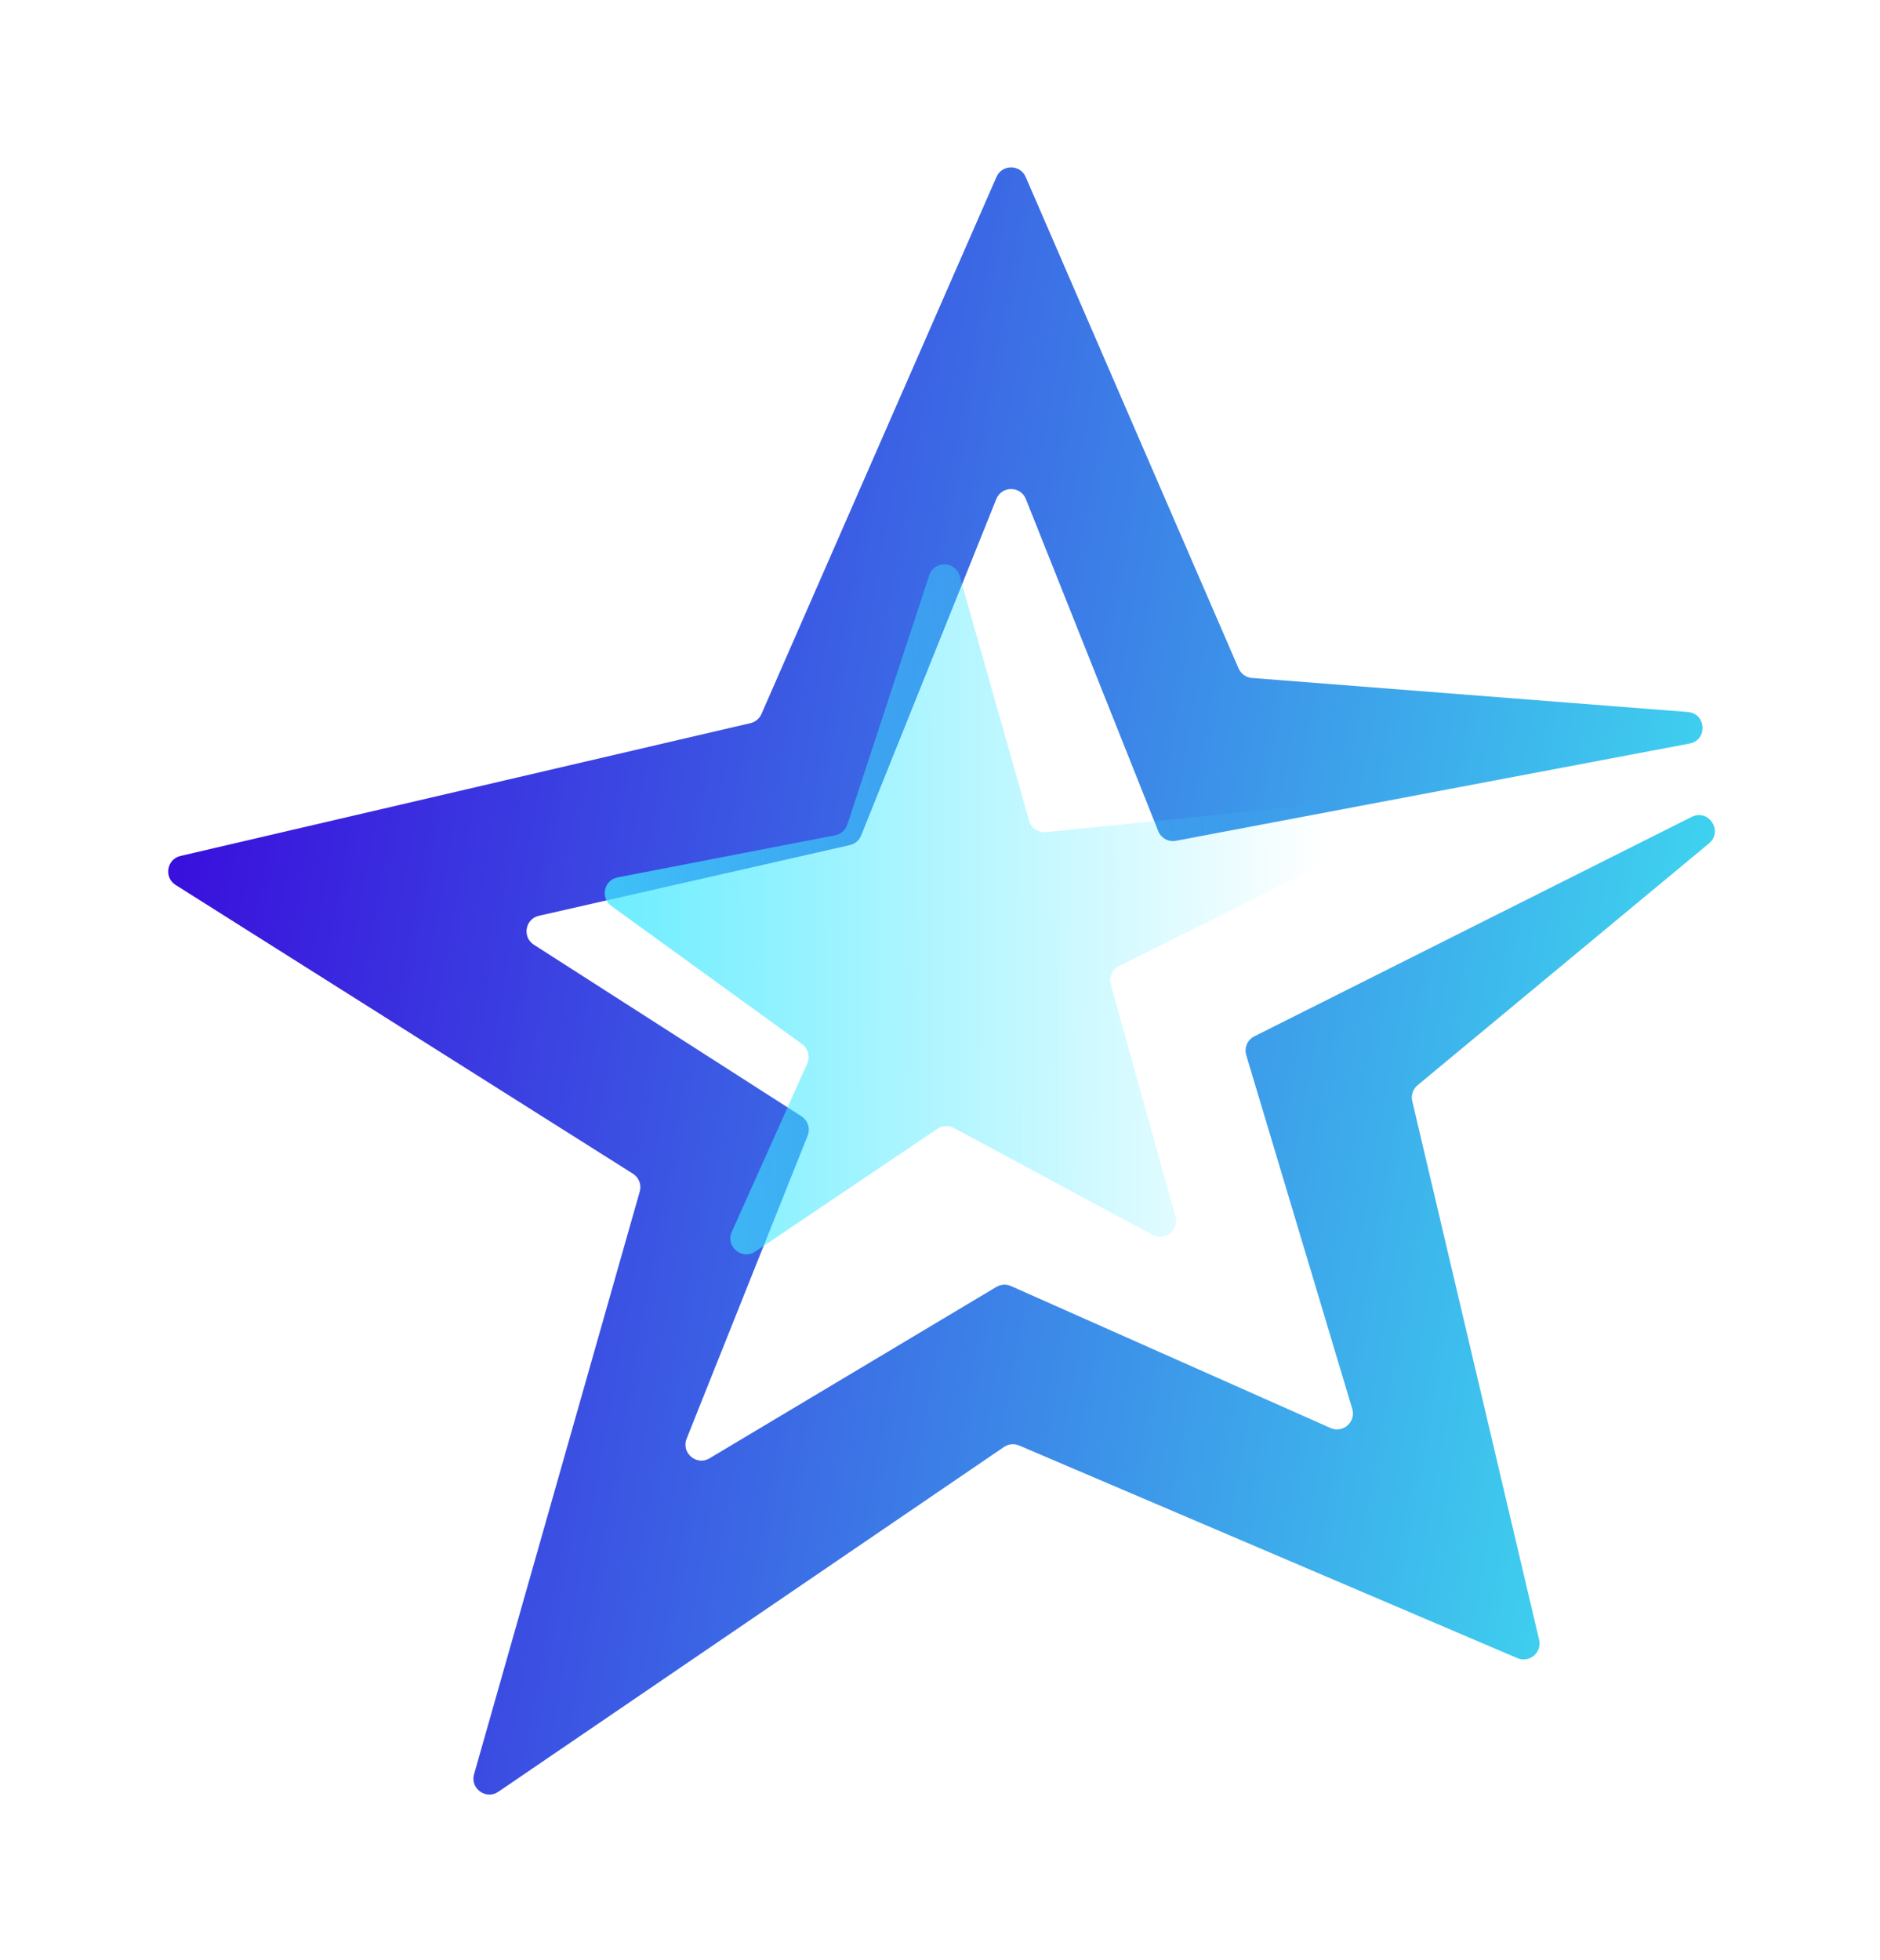
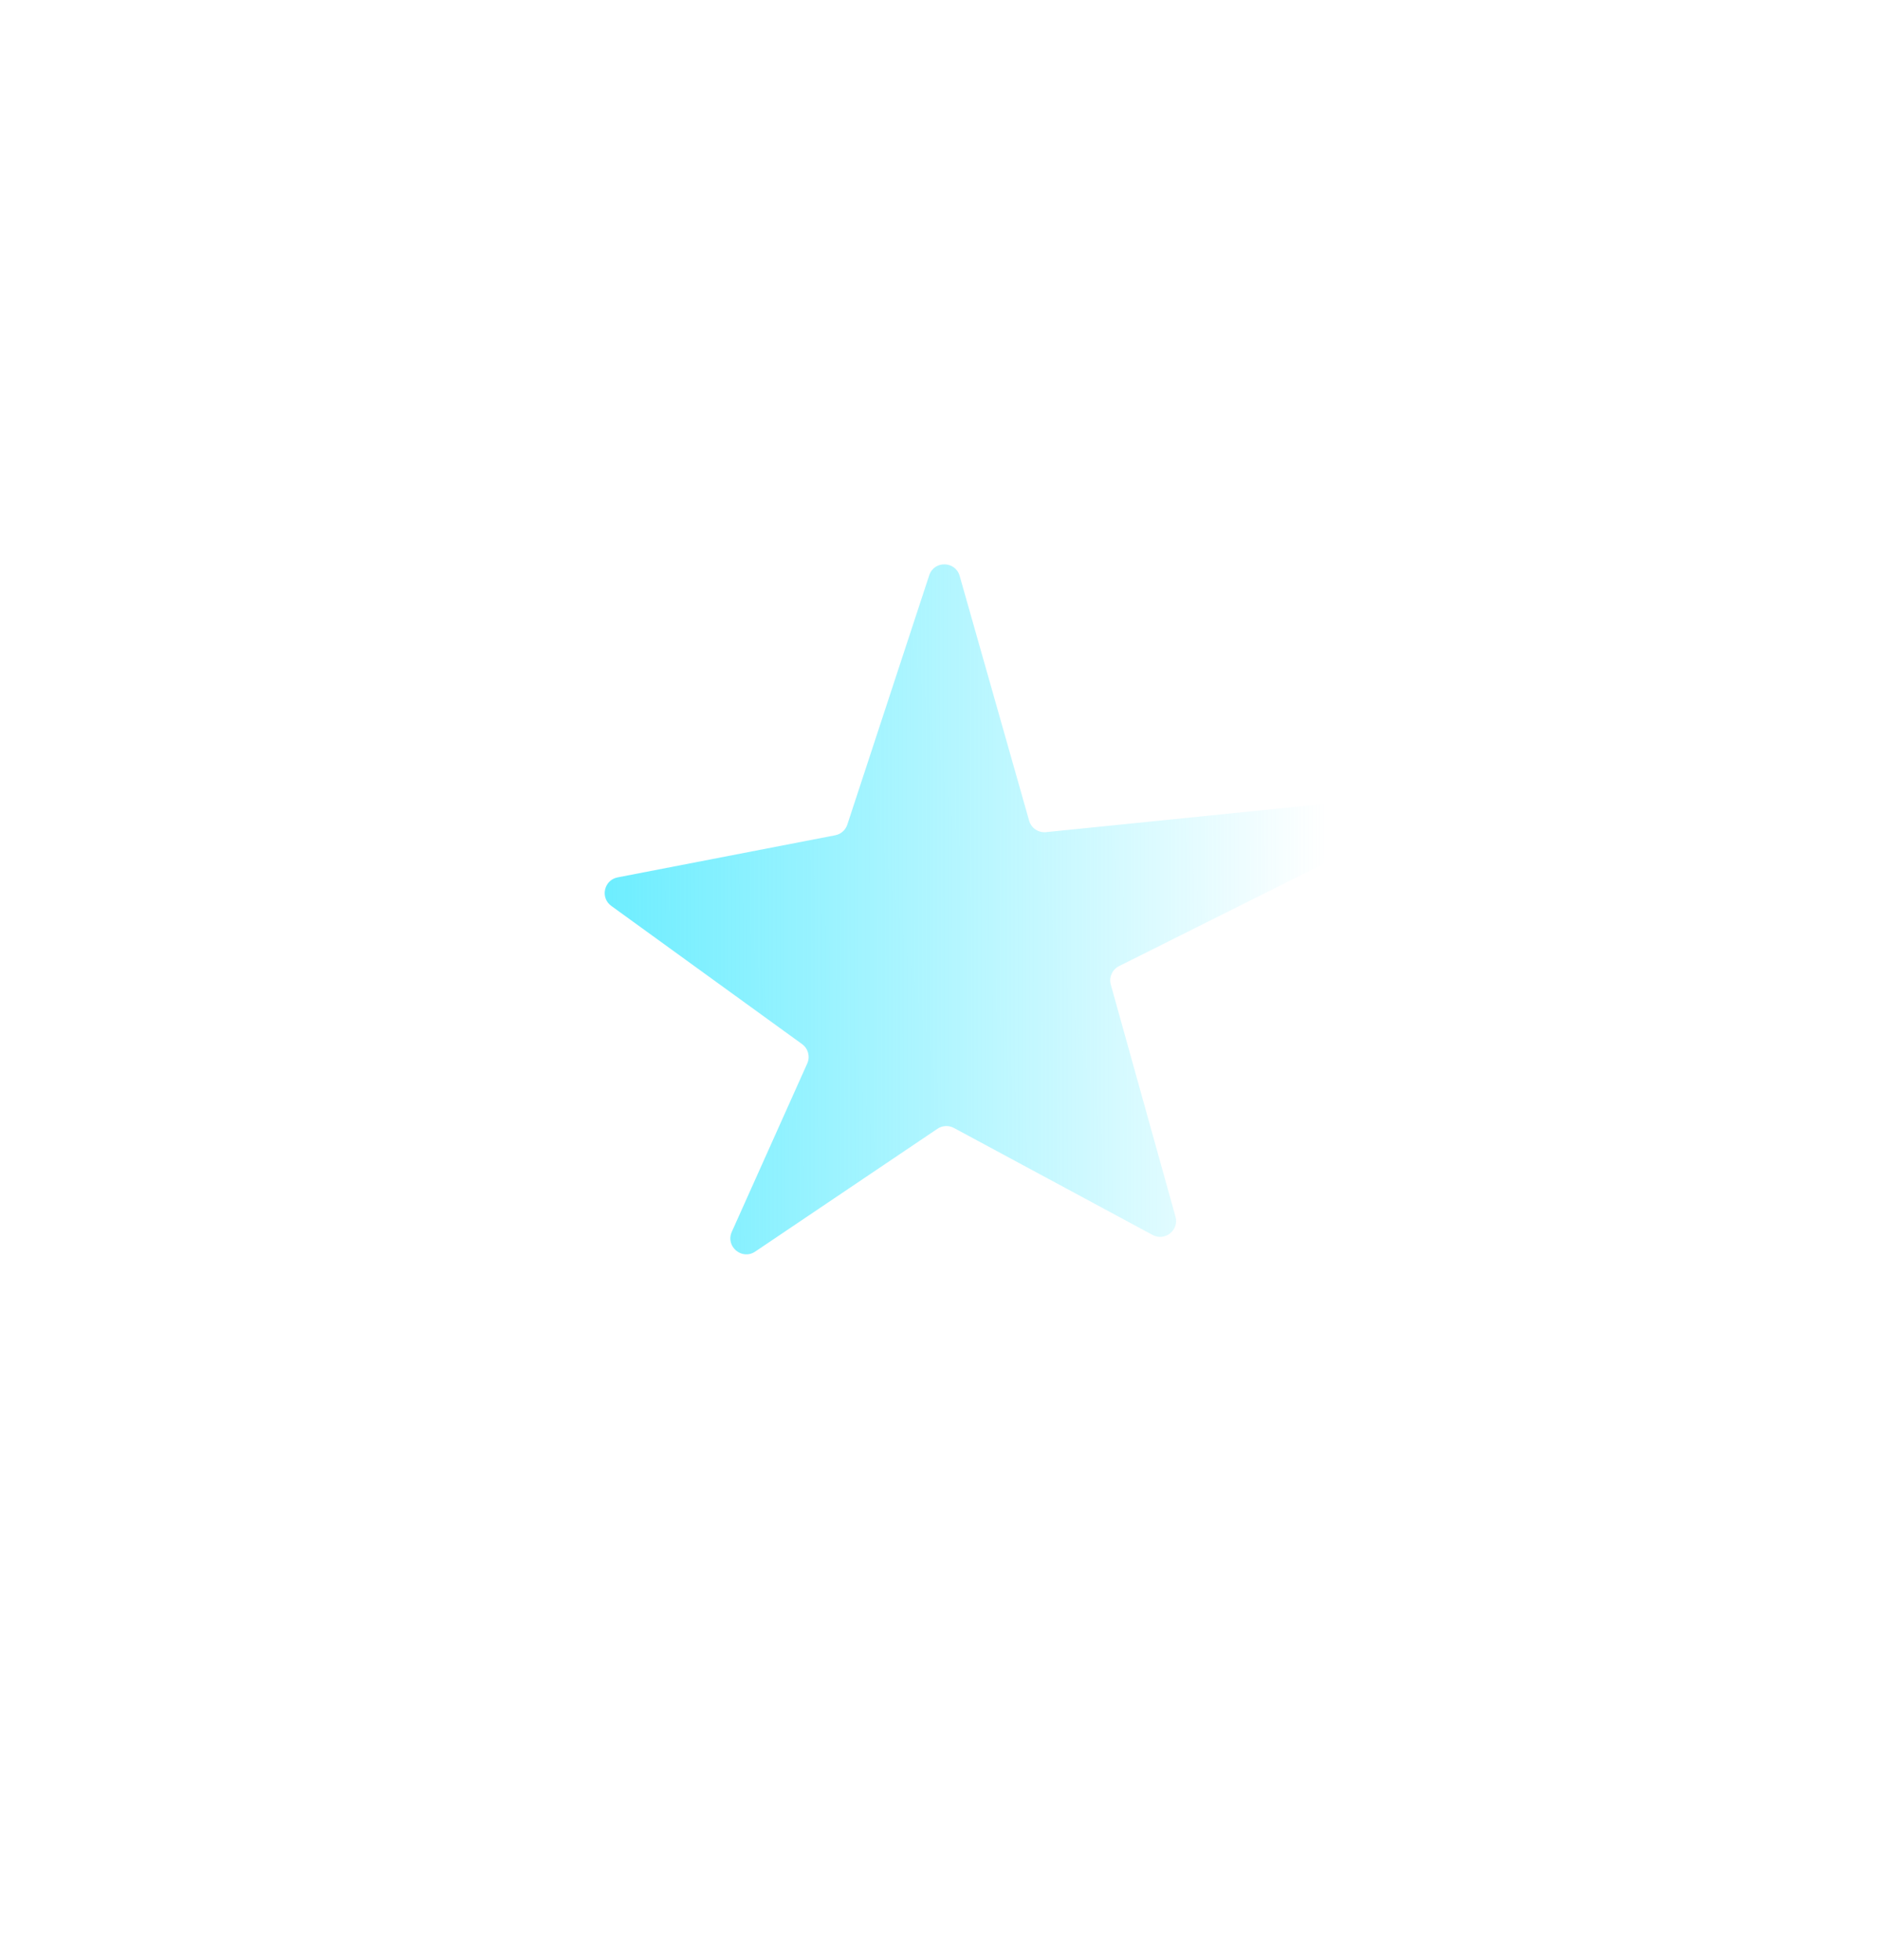
<svg xmlns="http://www.w3.org/2000/svg" width="118" height="123" viewBox="0 0 118 123" fill="none">
  <g filter="url(#filter0_d_402_258)">
-     <path d="M69.81 48.766L102.047 42.663C103.194 42.446 103.102 40.775 101.939 40.684L74.581 38.547C74.212 38.518 73.888 38.287 73.741 37.947L60.379 7.107C60.032 6.305 58.896 6.303 58.545 7.104L43.793 40.809C43.667 41.098 43.411 41.31 43.104 41.382L7.329 49.717C6.465 49.918 6.272 51.062 7.022 51.536L35.727 69.658C36.102 69.895 36.276 70.351 36.155 70.777L25.755 107.346C25.499 108.245 26.508 108.972 27.28 108.445L59.014 86.808C59.295 86.616 59.656 86.581 59.969 86.715L91.239 100.059C91.993 100.381 92.793 99.708 92.605 98.91L84.642 65.103C84.555 64.734 84.685 64.347 84.977 64.104L103.267 48.929C104.182 48.17 103.243 46.732 102.18 47.266L74.731 61.036C74.297 61.253 74.082 61.751 74.222 62.217L80.875 84.416C81.121 85.234 80.293 85.964 79.511 85.617L59.454 76.709C59.157 76.577 58.815 76.598 58.536 76.764L40.538 87.518C39.717 88.009 38.742 87.177 39.097 86.289L46.694 67.267C46.871 66.822 46.708 66.313 46.305 66.054L29.509 55.288C28.763 54.809 28.962 53.668 29.827 53.471L49.343 49.035C49.663 48.963 49.927 48.738 50.05 48.433L58.534 27.319C58.871 26.481 60.057 26.483 60.391 27.321L68.695 48.154C68.872 48.598 69.34 48.855 69.81 48.766Z" fill="url(#paint0_linear_402_258)" />
-   </g>
+     </g>
  <path d="M53.183 51.75L58.323 36.105C58.63 35.168 59.965 35.195 60.235 36.144L64.593 51.501C64.725 51.968 65.174 52.272 65.656 52.223L87.072 50.051C88.177 49.938 88.614 51.443 87.62 51.94L70.237 60.631C69.809 60.845 69.593 61.333 69.721 61.794L73.78 76.353C74.017 77.202 73.119 77.919 72.343 77.501L59.874 70.787C59.547 70.61 59.15 70.63 58.841 70.838L47.403 78.544C46.569 79.106 45.521 78.223 45.932 77.306L50.667 66.742C50.861 66.31 50.725 65.801 50.341 65.523L38.369 56.853C37.66 56.34 37.906 55.228 38.766 55.062L52.423 52.419C52.779 52.35 53.07 52.094 53.183 51.75Z" fill="url(#paint1_linear_402_258)" />
  <defs>
    <filter id="filter0_d_402_258" x="0.556" y="0.505" width="117.082" height="122.118" filterUnits="userSpaceOnUse" color-interpolation-filters="sRGB">
      <feFlood flood-opacity="0" result="BackgroundImageFix" />
      <feColorMatrix in="SourceAlpha" type="matrix" values="0 0 0 0 0 0 0 0 0 0 0 0 0 0 0 0 0 0 127 0" result="hardAlpha" />
      <feOffset dx="4" dy="4" />
      <feGaussianBlur stdDeviation="5" />
      <feComposite in2="hardAlpha" operator="out" />
      <feColorMatrix type="matrix" values="0 0 0 0 0.071 0 0 0 0 0.114 0 0 0 0 0.177 0 0 0 0.2 0" />
      <feBlend mode="normal" in2="BackgroundImageFix" result="effect1_dropShadow_402_258" />
      <feBlend mode="normal" in="SourceGraphic" in2="effect1_dropShadow_402_258" result="shape" />
    </filter>
    <linearGradient id="paint0_linear_402_258" x1="11.715" y1="-20.88" x2="134.28" y2="0.995" gradientUnits="userSpaceOnUse">
      <stop stop-color="#3900DB" />
      <stop offset="1" stop-color="#3FFFF3" />
    </linearGradient>
    <linearGradient id="paint1_linear_402_258" x1="35.553" y1="54.17" x2="83.222" y2="54.063" gradientUnits="userSpaceOnUse">
      <stop stop-color="#3FE8FF" stop-opacity="0.8" />
      <stop offset="1" stop-color="#3FE8FF" stop-opacity="0" />
    </linearGradient>
  </defs>
</svg>